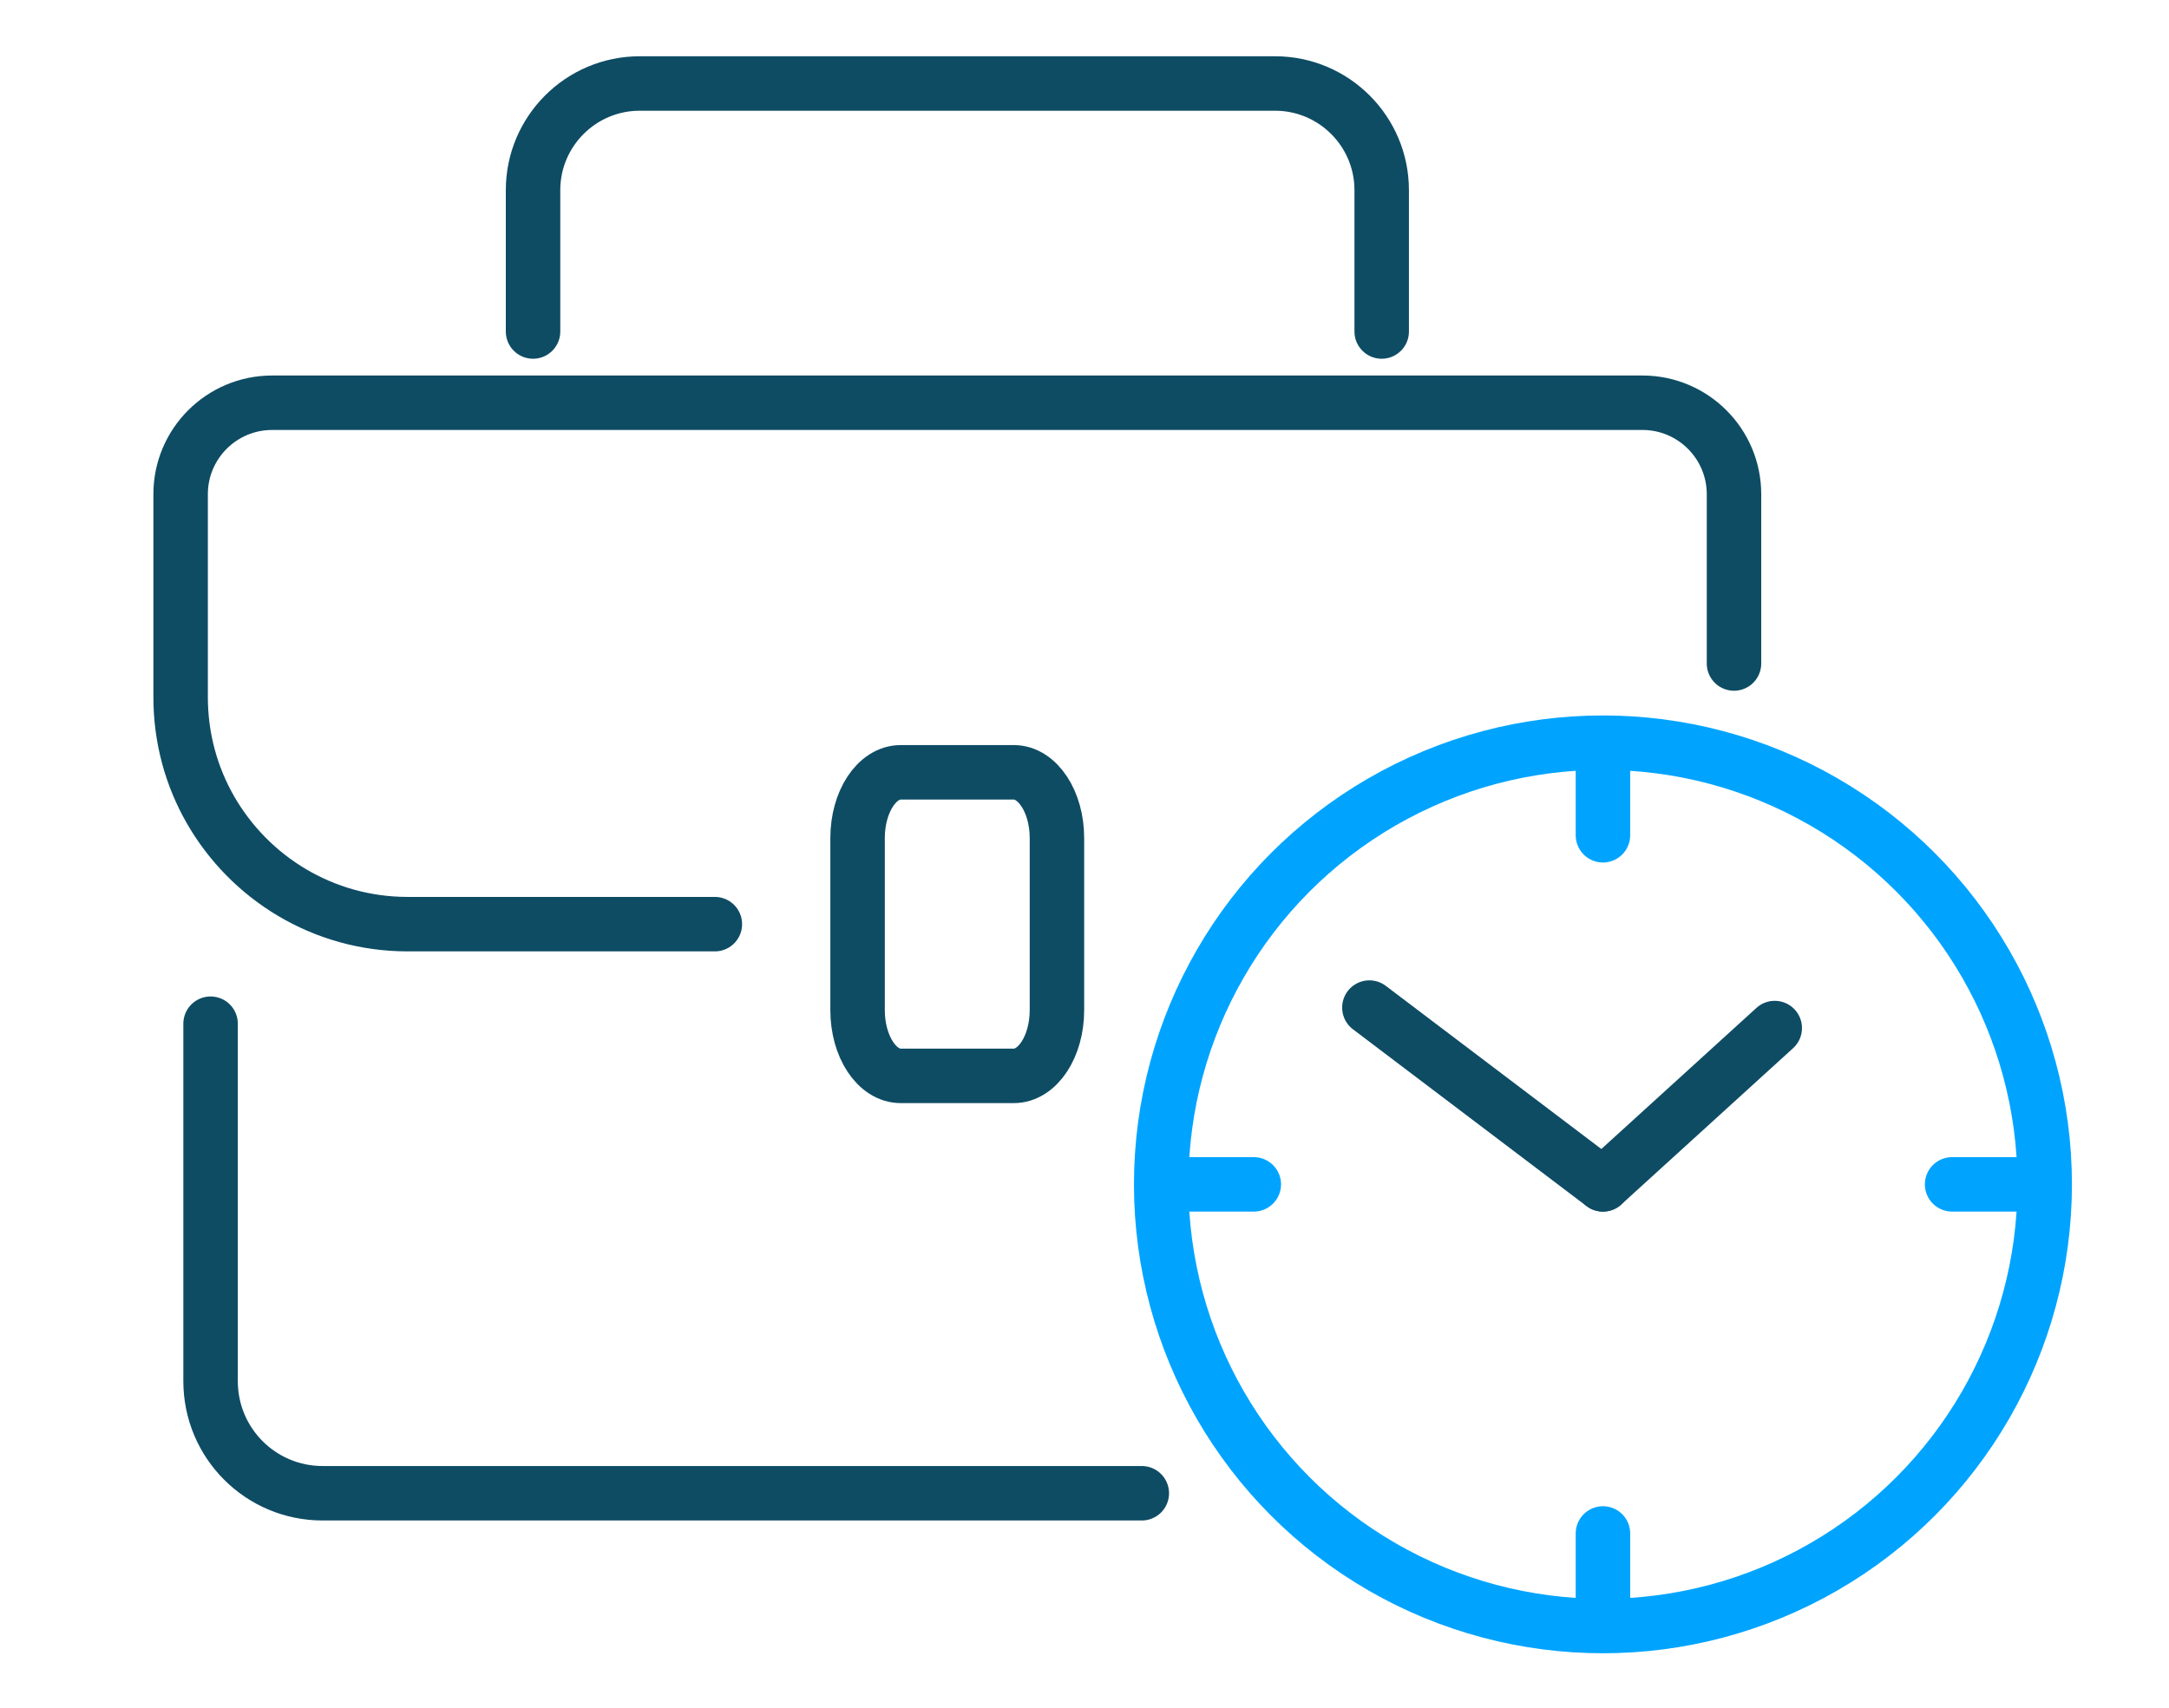
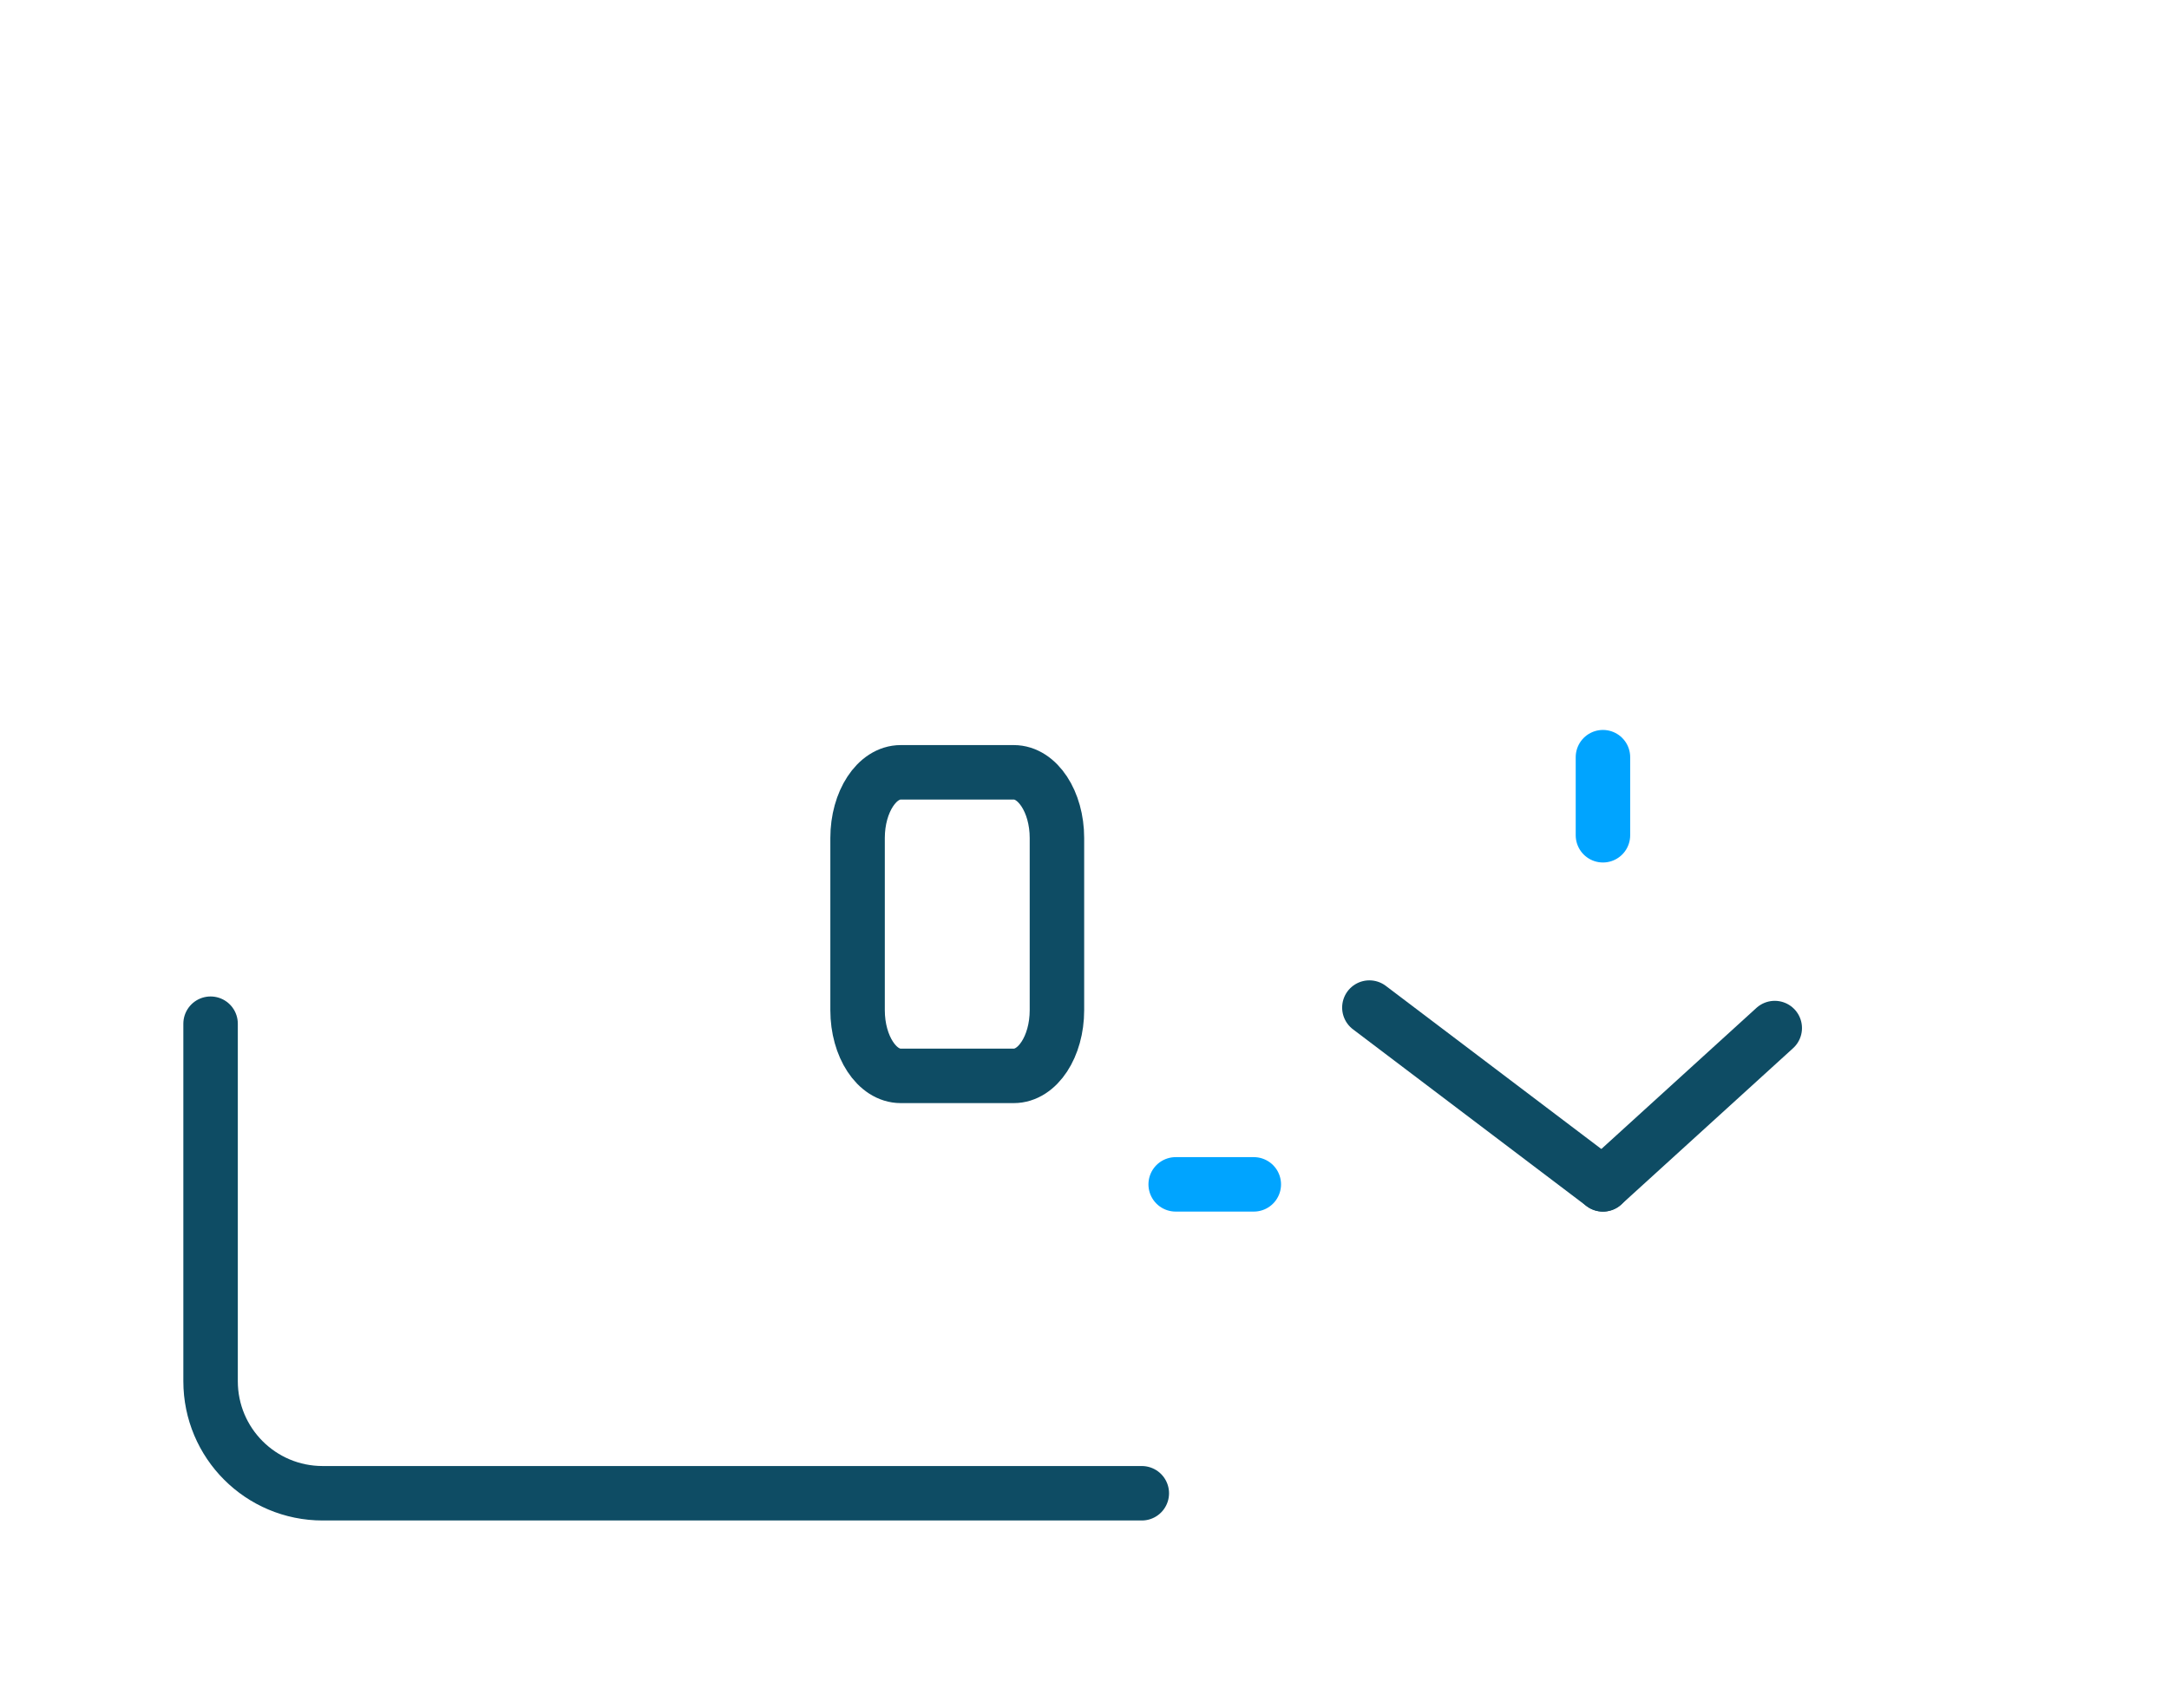
<svg xmlns="http://www.w3.org/2000/svg" id="Flexible_Arbeitszeit" data-name="Flexible Arbeitszeit" viewBox="0 0 199.1 156.7" width="80" height="63">
  <defs>
    <style>
      .cls-1 {
        stroke: #0e4c64;
      }

      .cls-1, .cls-2 {
        fill: none;
        stroke-linecap: round;
        stroke-linejoin: round;
        stroke-width: 5px;
      }

      .cls-2 {
        stroke: #00a4ff;
      }
    </style>
  </defs>
  <g>
-     <circle class="cls-2" cx="147.14" cy="108.69" r="40.55" />
    <line class="cls-1" x1="125.7" y1="92.46" x2="147.14" y2="108.69" />
    <line class="cls-1" x1="147.14" y1="108.69" x2="162.91" y2="94.34" />
    <line class="cls-2" x1="147.14" y1="69.47" x2="147.14" y2="76.64" />
    <line class="cls-2" x1="107.92" y1="108.69" x2="115.09" y2="108.69" />
-     <line class="cls-2" x1="147.14" y1="147.9" x2="147.14" y2="140.74" />
-     <line class="cls-2" x1="186.36" y1="108.69" x2="179.19" y2="108.69" />
  </g>
  <g>
-     <path class="cls-1" d="m159.17,60.87v-15.54c0-4.64-3.77-8.4-8.4-8.4H24.98c-4.64,0-8.4,3.76-8.4,8.4v18.62c0,3.77.99,7.3,2.74,10.35,3.6,6.27,10.35,10.5,18.1,10.5h28.2" />
    <path class="cls-1" d="m104.81,137.05H29.62c-5.69,0-10.29-4.6-10.29-10.29v-32.82" />
-     <path class="cls-1" d="m48.93,30.39v-12.98c0-5.4,4.39-9.79,9.79-9.79h58.32c5.4,0,9.79,4.39,9.79,9.79v12.98" />
    <path class="cls-1" d="m93.06,98.73h-10.38c-2.19,0-3.96-2.7-3.96-6.03v-15.81c0-3.33,1.77-6.03,3.96-6.03h10.38c2.18,0,3.96,2.7,3.96,6.03v15.81c0,3.33-1.77,6.03-3.96,6.03Z" />
  </g>
</svg>